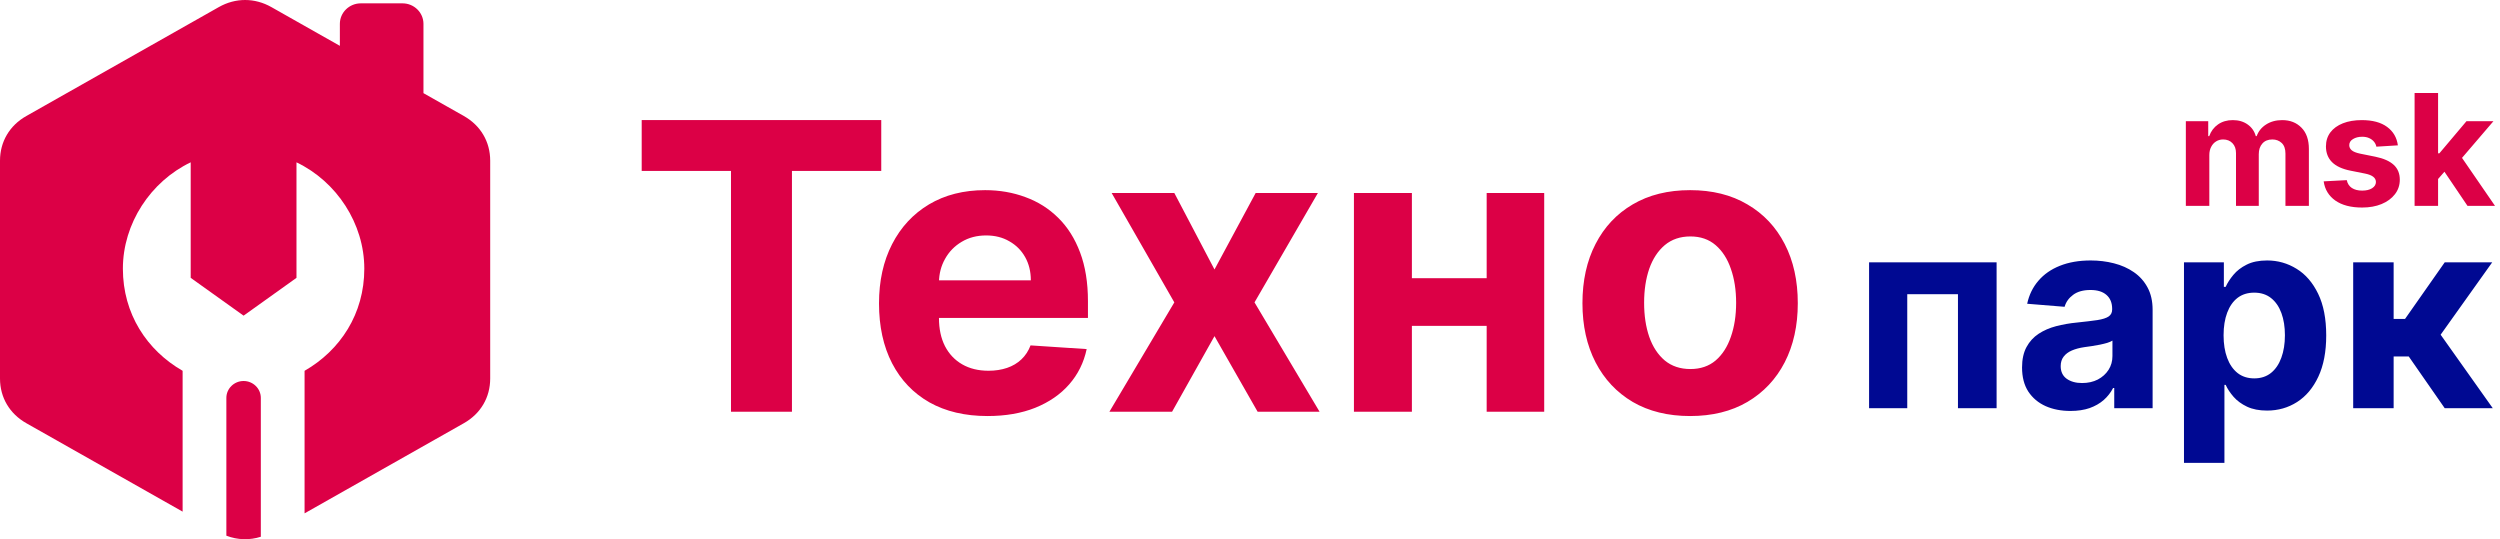
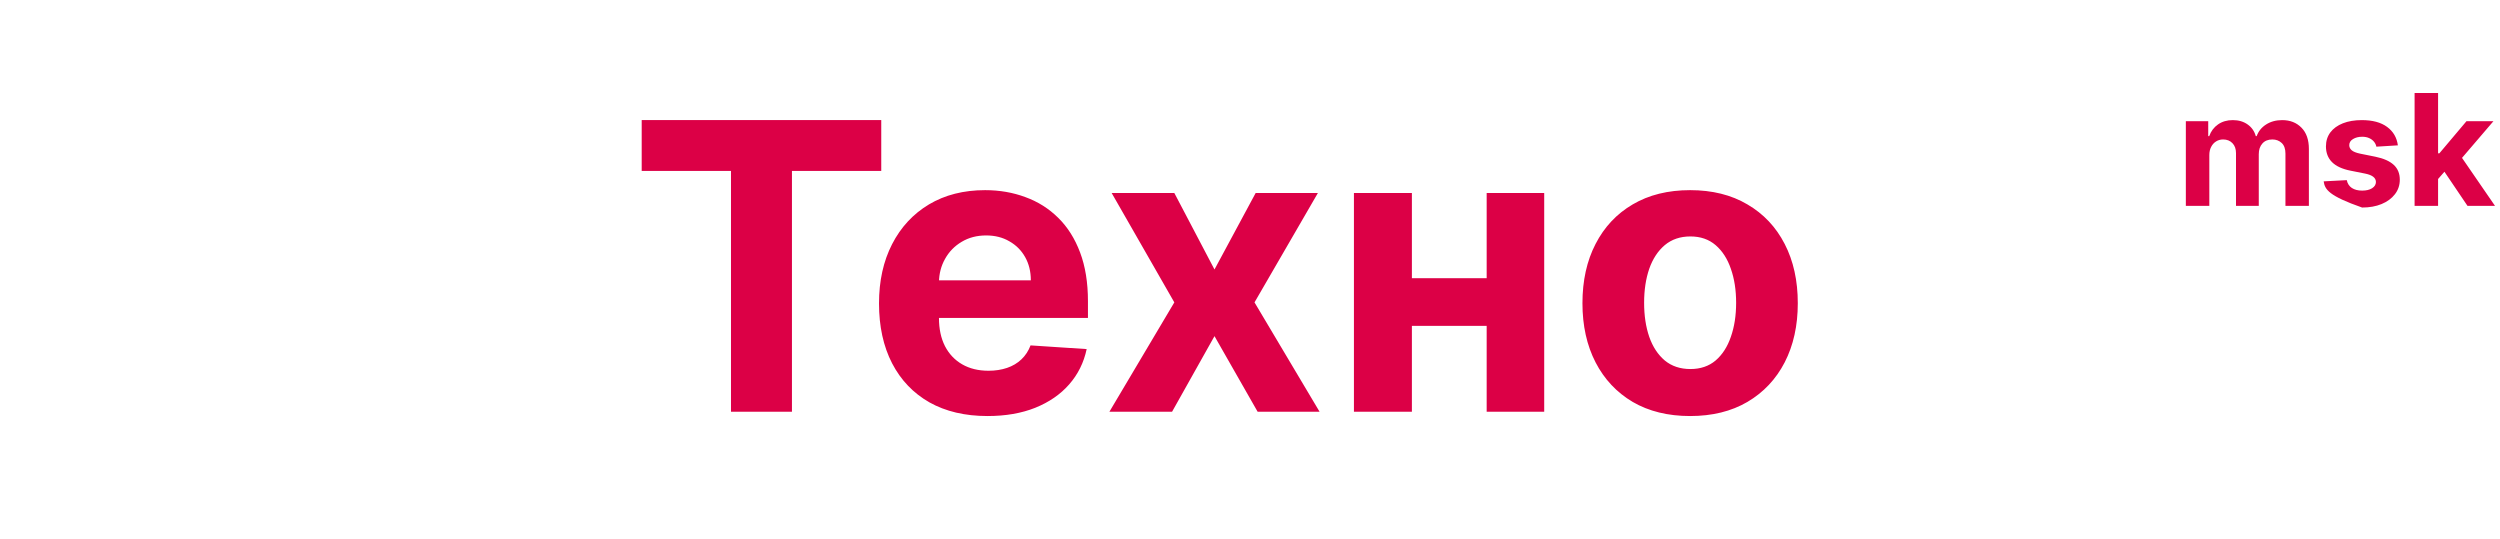
<svg xmlns="http://www.w3.org/2000/svg" width="255" height="55" viewBox="0 0 255 55" fill="none">
-   <path fill-rule="evenodd" clip-rule="evenodd" d="M26.604 54.749C25.448 55.117 24.232 55.081 23.089 54.641V40.584C23.089 39.637 23.88 38.862 24.846 38.862C25.813 38.862 26.604 39.637 26.604 40.584V54.749ZM27.682 0.724L34.666 4.676V2.431C34.666 1.282 35.625 0.342 36.797 0.342H41.061C42.234 0.342 43.193 1.283 43.193 2.431V9.501L47.318 11.835C49.024 12.8 50 14.458 50 16.388V38.612C50 40.542 49.024 42.199 47.318 43.164L31.066 52.361V37.823C34.711 35.728 37.159 32.011 37.159 27.407C37.159 22.803 34.337 18.517 30.241 16.557V28.34L24.846 32.197L19.451 28.34V16.556C15.356 18.516 12.534 22.802 12.534 27.406C12.534 32.011 14.981 35.727 18.627 37.822V52.187L2.682 43.164C0.976 42.199 0 40.541 0 38.611V16.388C0 14.458 0.976 12.8 2.682 11.835L22.318 0.724C24.024 -0.241 25.976 -0.241 27.682 0.724Z" fill="#DC0046" />
-   <path d="M190.646 41.636V26.76H203.653V41.636H199.712V30.005H194.54V41.636H190.646ZM211.188 41.917C210.239 41.917 209.393 41.753 208.651 41.423C207.908 41.088 207.321 40.594 206.888 39.941C206.462 39.283 206.249 38.463 206.249 37.481C206.249 36.655 206.401 35.961 206.704 35.399C207.007 34.838 207.421 34.386 207.944 34.043C208.467 33.701 209.061 33.443 209.726 33.269C210.397 33.094 211.101 32.972 211.837 32.901C212.702 32.81 213.4 32.726 213.929 32.649C214.458 32.565 214.843 32.442 215.081 32.281C215.32 32.119 215.44 31.88 215.44 31.564V31.506C215.44 30.893 215.246 30.418 214.859 30.082C214.478 29.747 213.935 29.579 213.232 29.579C212.489 29.579 211.898 29.743 211.459 30.073C211.02 30.395 210.73 30.802 210.588 31.293L206.772 30.983C206.966 30.079 207.346 29.298 207.915 28.639C208.483 27.974 209.216 27.464 210.113 27.109C211.017 26.747 212.063 26.567 213.251 26.567C214.077 26.567 214.868 26.663 215.624 26.857C216.386 27.051 217.06 27.351 217.648 27.758C218.242 28.165 218.71 28.688 219.052 29.327C219.394 29.96 219.566 30.718 219.566 31.603V41.636H215.653V39.574H215.537C215.298 40.038 214.978 40.448 214.578 40.803C214.178 41.152 213.697 41.426 213.135 41.627C212.573 41.82 211.924 41.917 211.188 41.917ZM212.37 39.07C212.977 39.07 213.513 38.95 213.977 38.712C214.442 38.466 214.807 38.137 215.072 37.724C215.337 37.31 215.469 36.842 215.469 36.319V34.741C215.34 34.825 215.162 34.902 214.936 34.973C214.717 35.038 214.468 35.099 214.19 35.157C213.913 35.209 213.635 35.257 213.358 35.302C213.08 35.341 212.828 35.377 212.602 35.409C212.118 35.48 211.695 35.593 211.333 35.748C210.972 35.903 210.691 36.113 210.491 36.377C210.291 36.636 210.191 36.959 210.191 37.346C210.191 37.908 210.394 38.337 210.801 38.634C211.214 38.925 211.737 39.07 212.37 39.07ZM222.766 47.215V26.76H226.834V29.259H227.018C227.199 28.859 227.46 28.452 227.803 28.039C228.151 27.619 228.603 27.27 229.159 26.993C229.72 26.709 230.418 26.567 231.25 26.567C232.335 26.567 233.336 26.851 234.253 27.419C235.17 27.981 235.902 28.83 236.451 29.966C237 31.096 237.274 32.513 237.274 34.218C237.274 35.877 237.007 37.278 236.471 38.421C235.941 39.557 235.218 40.419 234.301 41.007C233.391 41.588 232.371 41.879 231.241 41.879C230.44 41.879 229.759 41.746 229.197 41.481C228.642 41.217 228.187 40.884 227.832 40.484C227.477 40.077 227.205 39.667 227.018 39.254H226.892V47.215H222.766ZM226.805 34.198C226.805 35.083 226.928 35.855 227.173 36.513C227.418 37.172 227.774 37.685 228.238 38.053C228.703 38.414 229.268 38.595 229.933 38.595C230.605 38.595 231.173 38.411 231.638 38.043C232.103 37.669 232.455 37.152 232.694 36.494C232.939 35.829 233.062 35.063 233.062 34.198C233.062 33.34 232.942 32.584 232.703 31.932C232.464 31.28 232.112 30.77 231.648 30.402C231.183 30.034 230.611 29.85 229.933 29.85C229.262 29.85 228.694 30.027 228.229 30.383C227.77 30.738 227.418 31.241 227.173 31.893C226.928 32.545 226.805 33.314 226.805 34.198ZM240.025 41.636V26.76H244.151V32.532H245.313L249.361 26.76H254.204L248.945 34.14L254.262 41.636H249.361L245.691 36.358H244.151V41.636H240.025Z" fill="#000992" />
  <path d="M65.453 17.434V12.248H89.888V17.434H80.779V42H74.561V17.434H65.453ZM100.729 42.436C98.433 42.436 96.458 41.971 94.802 41.041C93.155 40.102 91.886 38.775 90.996 37.061C90.105 35.337 89.659 33.298 89.659 30.945C89.659 28.649 90.105 26.635 90.996 24.901C91.886 23.168 93.141 21.817 94.758 20.848C96.385 19.88 98.293 19.395 100.482 19.395C101.954 19.395 103.324 19.633 104.593 20.107C105.872 20.572 106.985 21.274 107.934 22.214C108.893 23.153 109.639 24.335 110.172 25.758C110.704 27.172 110.971 28.828 110.971 30.727V32.426H92.129V28.591H105.145C105.145 27.7 104.951 26.911 104.564 26.223C104.177 25.536 103.639 24.998 102.952 24.611C102.274 24.214 101.484 24.015 100.584 24.015C99.644 24.015 98.811 24.233 98.085 24.669C97.368 25.095 96.806 25.671 96.4 26.398C95.993 27.114 95.785 27.913 95.775 28.795V32.441C95.775 33.545 95.978 34.499 96.385 35.303C96.802 36.107 97.388 36.727 98.143 37.162C98.898 37.598 99.794 37.816 100.831 37.816C101.518 37.816 102.148 37.719 102.719 37.526C103.29 37.332 103.78 37.041 104.186 36.654C104.593 36.267 104.903 35.792 105.116 35.23L110.84 35.608C110.549 36.983 109.954 38.184 109.053 39.211C108.162 40.228 107.01 41.022 105.596 41.593C104.191 42.155 102.569 42.436 100.729 42.436ZM119.781 19.686L123.878 27.487L128.077 19.686H134.425L127.96 30.843L134.599 42H128.28L123.878 34.286L119.549 42H113.157L119.781 30.843L113.389 19.686H119.781ZM153.63 28.373V33.24H141.979V28.373H153.63ZM144.013 19.686V42H138.101V19.686H144.013ZM157.509 19.686V42H151.64V19.686H157.509ZM172.392 42.436C170.136 42.436 168.184 41.956 166.538 40.998C164.901 40.029 163.637 38.683 162.746 36.959C161.855 35.225 161.41 33.216 161.41 30.93C161.41 28.625 161.855 26.611 162.746 24.887C163.637 23.153 164.901 21.807 166.538 20.848C168.184 19.88 170.136 19.395 172.392 19.395C174.649 19.395 176.596 19.88 178.232 20.848C179.879 21.807 181.148 23.153 182.039 24.887C182.93 26.611 183.375 28.625 183.375 30.93C183.375 33.216 182.93 35.225 182.039 36.959C181.148 38.683 179.879 40.029 178.232 40.998C176.596 41.956 174.649 42.436 172.392 42.436ZM172.421 37.642C173.448 37.642 174.305 37.351 174.993 36.77C175.68 36.179 176.199 35.376 176.547 34.359C176.906 33.342 177.085 32.184 177.085 30.887C177.085 29.589 176.906 28.431 176.547 27.415C176.199 26.398 175.68 25.594 174.993 25.003C174.305 24.412 173.448 24.117 172.421 24.117C171.385 24.117 170.514 24.412 169.807 25.003C169.109 25.594 168.581 26.398 168.223 27.415C167.874 28.431 167.7 29.589 167.7 30.887C167.7 32.184 167.874 33.342 168.223 34.359C168.581 35.376 169.109 36.179 169.807 36.77C170.514 37.351 171.385 37.642 172.421 37.642Z" fill="#DC0046" />
-   <path d="M222.956 21V12.364H225.239V13.887H225.34C225.52 13.381 225.82 12.982 226.239 12.69C226.659 12.397 227.162 12.251 227.746 12.251C228.339 12.251 228.843 12.399 229.259 12.695C229.675 12.988 229.952 13.385 230.091 13.887H230.181C230.357 13.393 230.676 12.997 231.137 12.701C231.602 12.401 232.151 12.251 232.784 12.251C233.59 12.251 234.244 12.508 234.747 13.021C235.253 13.531 235.506 14.255 235.506 15.192V21H233.116V15.664C233.116 15.184 232.988 14.825 232.734 14.585C232.479 14.345 232.16 14.225 231.778 14.225C231.343 14.225 231.004 14.363 230.76 14.641C230.516 14.914 230.395 15.276 230.395 15.726V21H228.072V15.614C228.072 15.19 227.951 14.853 227.707 14.601C227.467 14.35 227.15 14.225 226.757 14.225C226.491 14.225 226.251 14.292 226.037 14.427C225.827 14.558 225.66 14.744 225.537 14.984C225.413 15.22 225.351 15.497 225.351 15.816V21H222.956ZM244.583 14.826L242.39 14.961C242.353 14.774 242.272 14.605 242.149 14.455C242.025 14.302 241.862 14.18 241.66 14.09C241.461 13.996 241.223 13.949 240.945 13.949C240.574 13.949 240.261 14.028 240.006 14.185C239.752 14.339 239.624 14.545 239.624 14.804C239.624 15.01 239.707 15.184 239.872 15.327C240.036 15.469 240.319 15.584 240.721 15.67L242.284 15.985C243.123 16.157 243.749 16.434 244.162 16.817C244.574 17.199 244.78 17.701 244.78 18.324C244.78 18.89 244.613 19.386 244.28 19.814C243.95 20.241 243.496 20.575 242.919 20.814C242.345 21.051 241.684 21.169 240.934 21.169C239.791 21.169 238.88 20.931 238.202 20.455C237.527 19.975 237.131 19.323 237.015 18.498L239.371 18.374C239.442 18.723 239.615 18.989 239.888 19.173C240.162 19.353 240.513 19.442 240.94 19.442C241.36 19.442 241.697 19.362 241.952 19.201C242.211 19.036 242.342 18.824 242.345 18.565C242.342 18.348 242.25 18.17 242.07 18.031C241.89 17.889 241.613 17.78 241.238 17.705L239.742 17.407C238.899 17.238 238.271 16.946 237.859 16.53C237.45 16.114 237.246 15.584 237.246 14.939C237.246 14.384 237.396 13.906 237.696 13.505C237.999 13.104 238.425 12.795 238.972 12.577C239.523 12.36 240.168 12.251 240.906 12.251C241.997 12.251 242.855 12.482 243.481 12.943C244.111 13.404 244.478 14.032 244.583 14.826ZM248.459 18.515L248.464 15.642H248.813L251.579 12.364H254.329L250.612 16.704H250.044L248.459 18.515ZM246.288 21V9.485H248.684V21H246.288ZM251.686 21L249.145 17.238L250.741 15.546L254.492 21H251.686Z" fill="#DC0046" />
+   <path d="M222.956 21V12.364H225.239V13.887H225.34C225.52 13.381 225.82 12.982 226.239 12.69C226.659 12.397 227.162 12.251 227.746 12.251C228.339 12.251 228.843 12.399 229.259 12.695C229.675 12.988 229.952 13.385 230.091 13.887H230.181C230.357 13.393 230.676 12.997 231.137 12.701C231.602 12.401 232.151 12.251 232.784 12.251C233.59 12.251 234.244 12.508 234.747 13.021C235.253 13.531 235.506 14.255 235.506 15.192V21H233.116V15.664C233.116 15.184 232.988 14.825 232.734 14.585C232.479 14.345 232.16 14.225 231.778 14.225C231.343 14.225 231.004 14.363 230.76 14.641C230.516 14.914 230.395 15.276 230.395 15.726V21H228.072V15.614C228.072 15.19 227.951 14.853 227.707 14.601C227.467 14.35 227.15 14.225 226.757 14.225C226.491 14.225 226.251 14.292 226.037 14.427C225.827 14.558 225.66 14.744 225.537 14.984C225.413 15.22 225.351 15.497 225.351 15.816V21H222.956ZM244.583 14.826L242.39 14.961C242.353 14.774 242.272 14.605 242.149 14.455C242.025 14.302 241.862 14.18 241.66 14.09C241.461 13.996 241.223 13.949 240.945 13.949C240.574 13.949 240.261 14.028 240.006 14.185C239.752 14.339 239.624 14.545 239.624 14.804C239.624 15.01 239.707 15.184 239.872 15.327C240.036 15.469 240.319 15.584 240.721 15.67L242.284 15.985C243.123 16.157 243.749 16.434 244.162 16.817C244.574 17.199 244.78 17.701 244.78 18.324C244.78 18.89 244.613 19.386 244.28 19.814C243.95 20.241 243.496 20.575 242.919 20.814C242.345 21.051 241.684 21.169 240.934 21.169C237.527 19.975 237.131 19.323 237.015 18.498L239.371 18.374C239.442 18.723 239.615 18.989 239.888 19.173C240.162 19.353 240.513 19.442 240.94 19.442C241.36 19.442 241.697 19.362 241.952 19.201C242.211 19.036 242.342 18.824 242.345 18.565C242.342 18.348 242.25 18.17 242.07 18.031C241.89 17.889 241.613 17.78 241.238 17.705L239.742 17.407C238.899 17.238 238.271 16.946 237.859 16.53C237.45 16.114 237.246 15.584 237.246 14.939C237.246 14.384 237.396 13.906 237.696 13.505C237.999 13.104 238.425 12.795 238.972 12.577C239.523 12.36 240.168 12.251 240.906 12.251C241.997 12.251 242.855 12.482 243.481 12.943C244.111 13.404 244.478 14.032 244.583 14.826ZM248.459 18.515L248.464 15.642H248.813L251.579 12.364H254.329L250.612 16.704H250.044L248.459 18.515ZM246.288 21V9.485H248.684V21H246.288ZM251.686 21L249.145 17.238L250.741 15.546L254.492 21H251.686Z" fill="#DC0046" />
</svg>